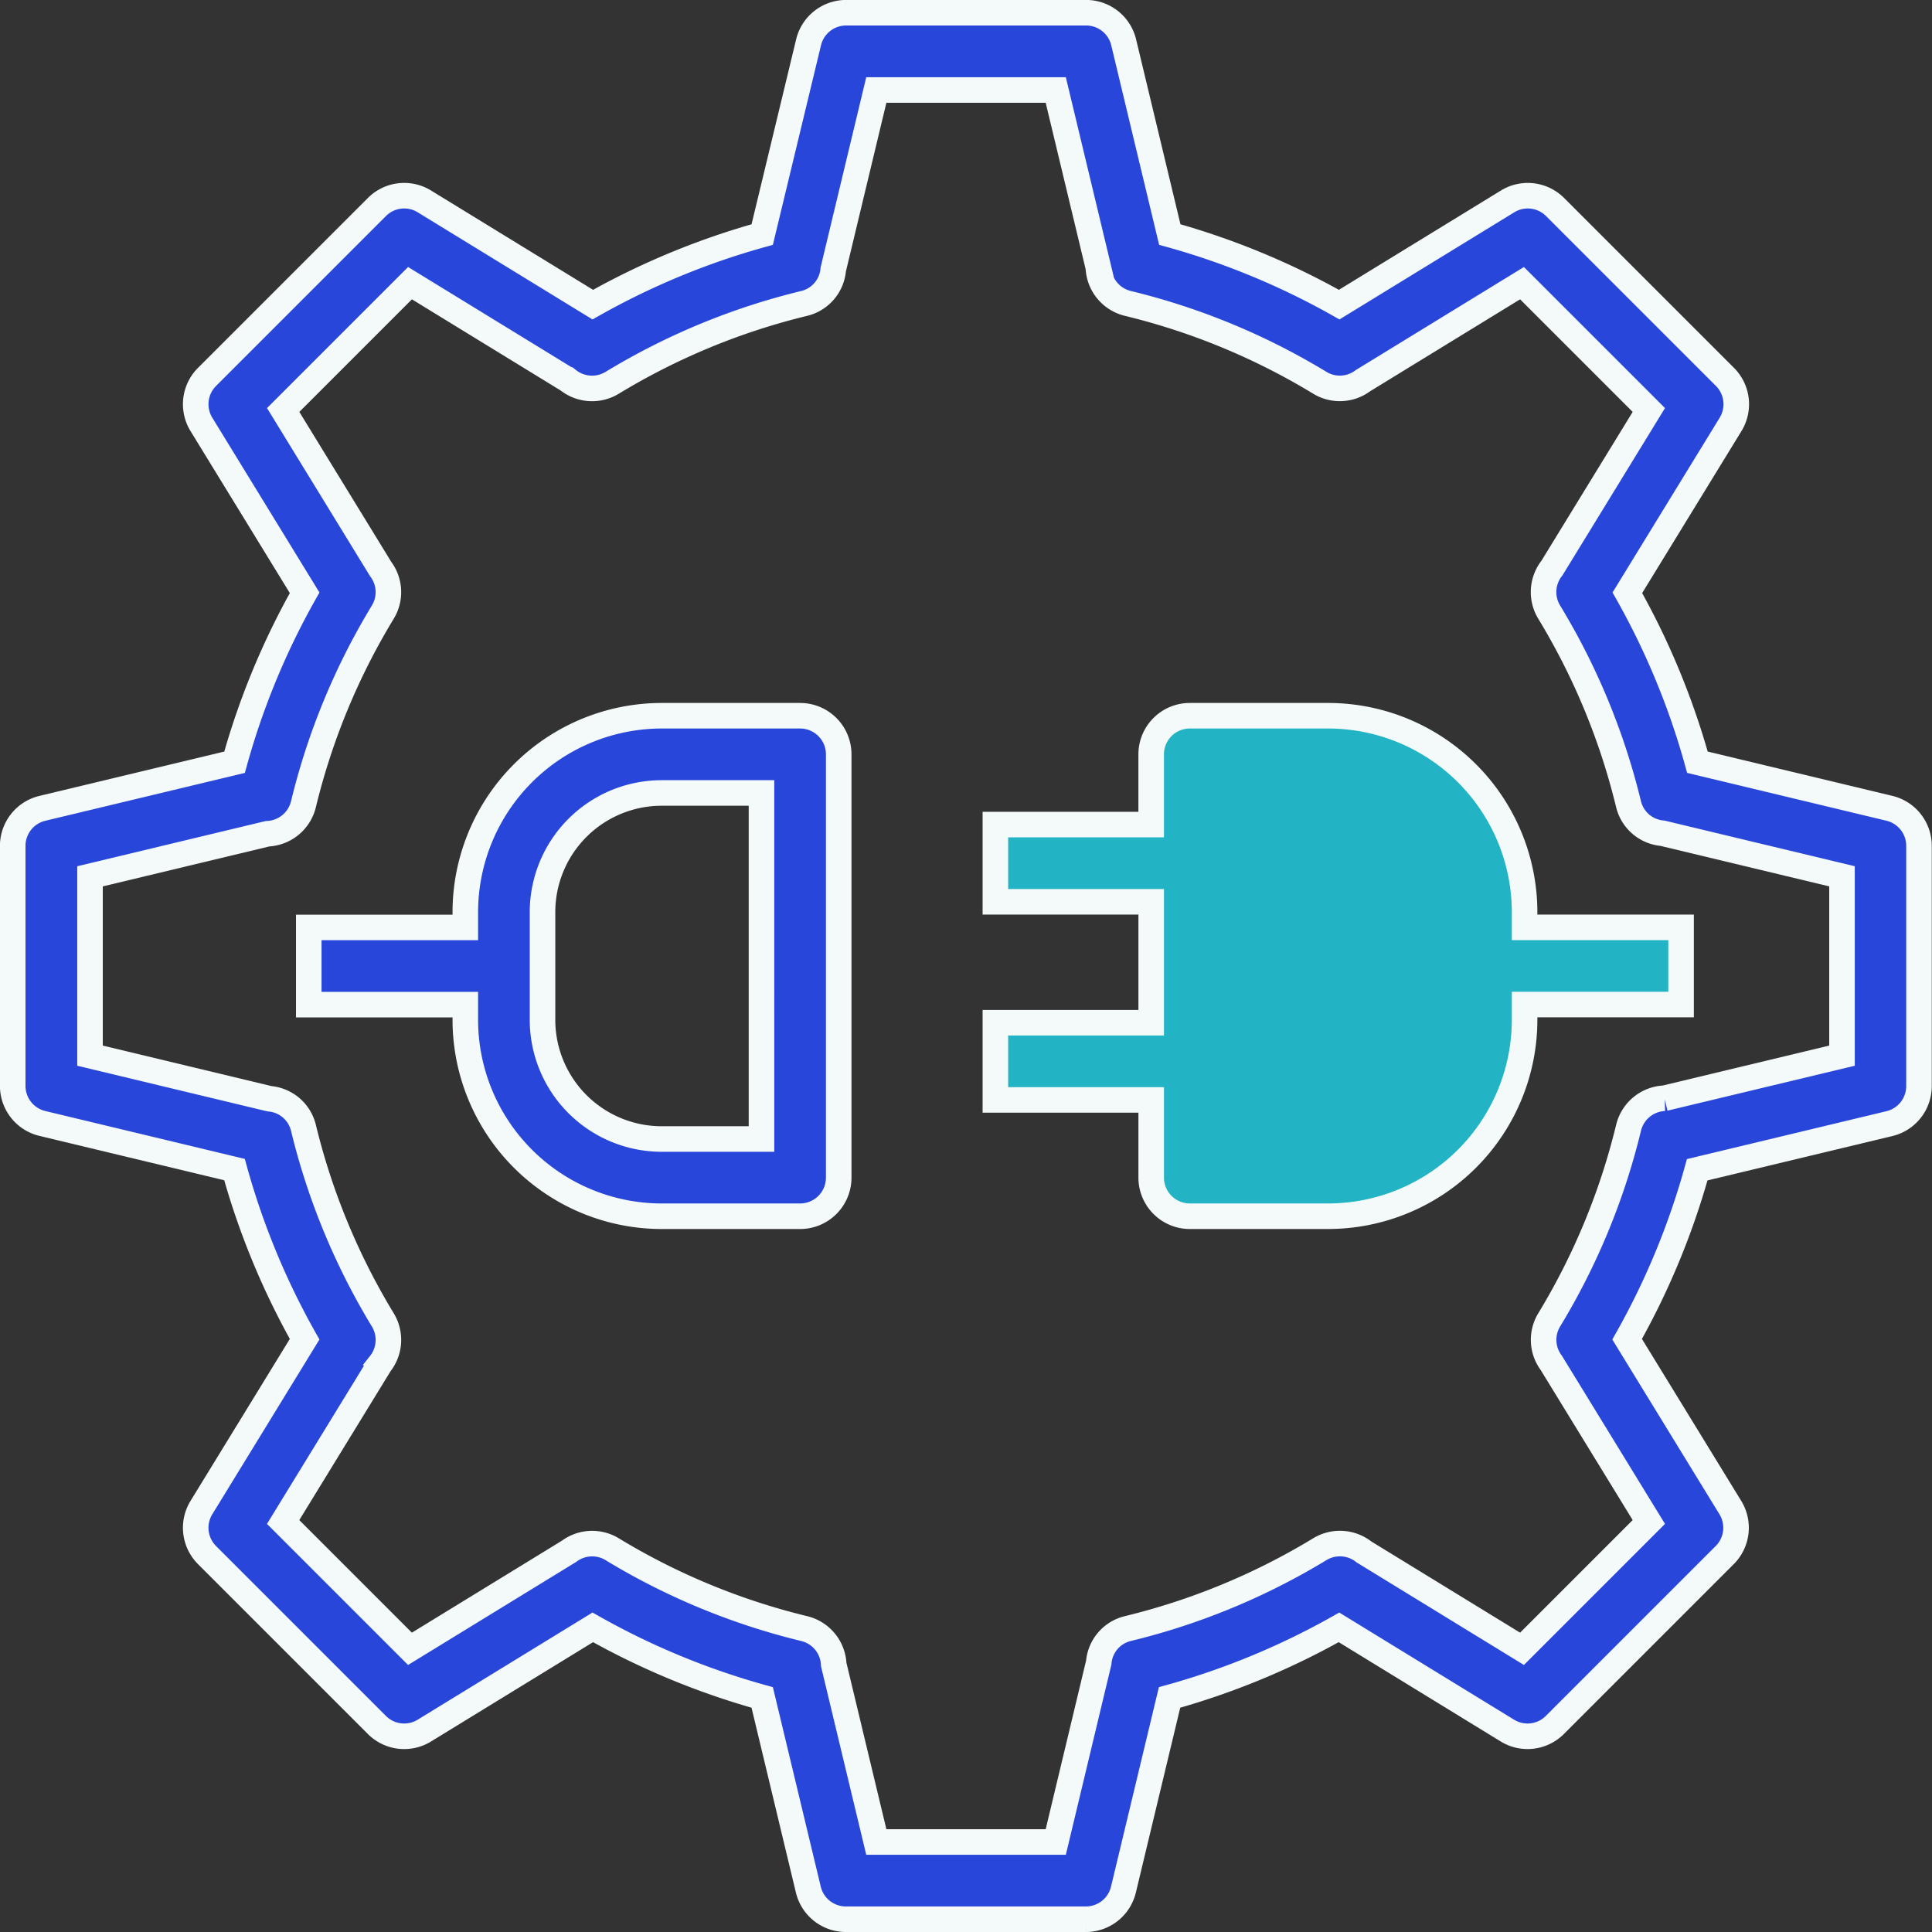
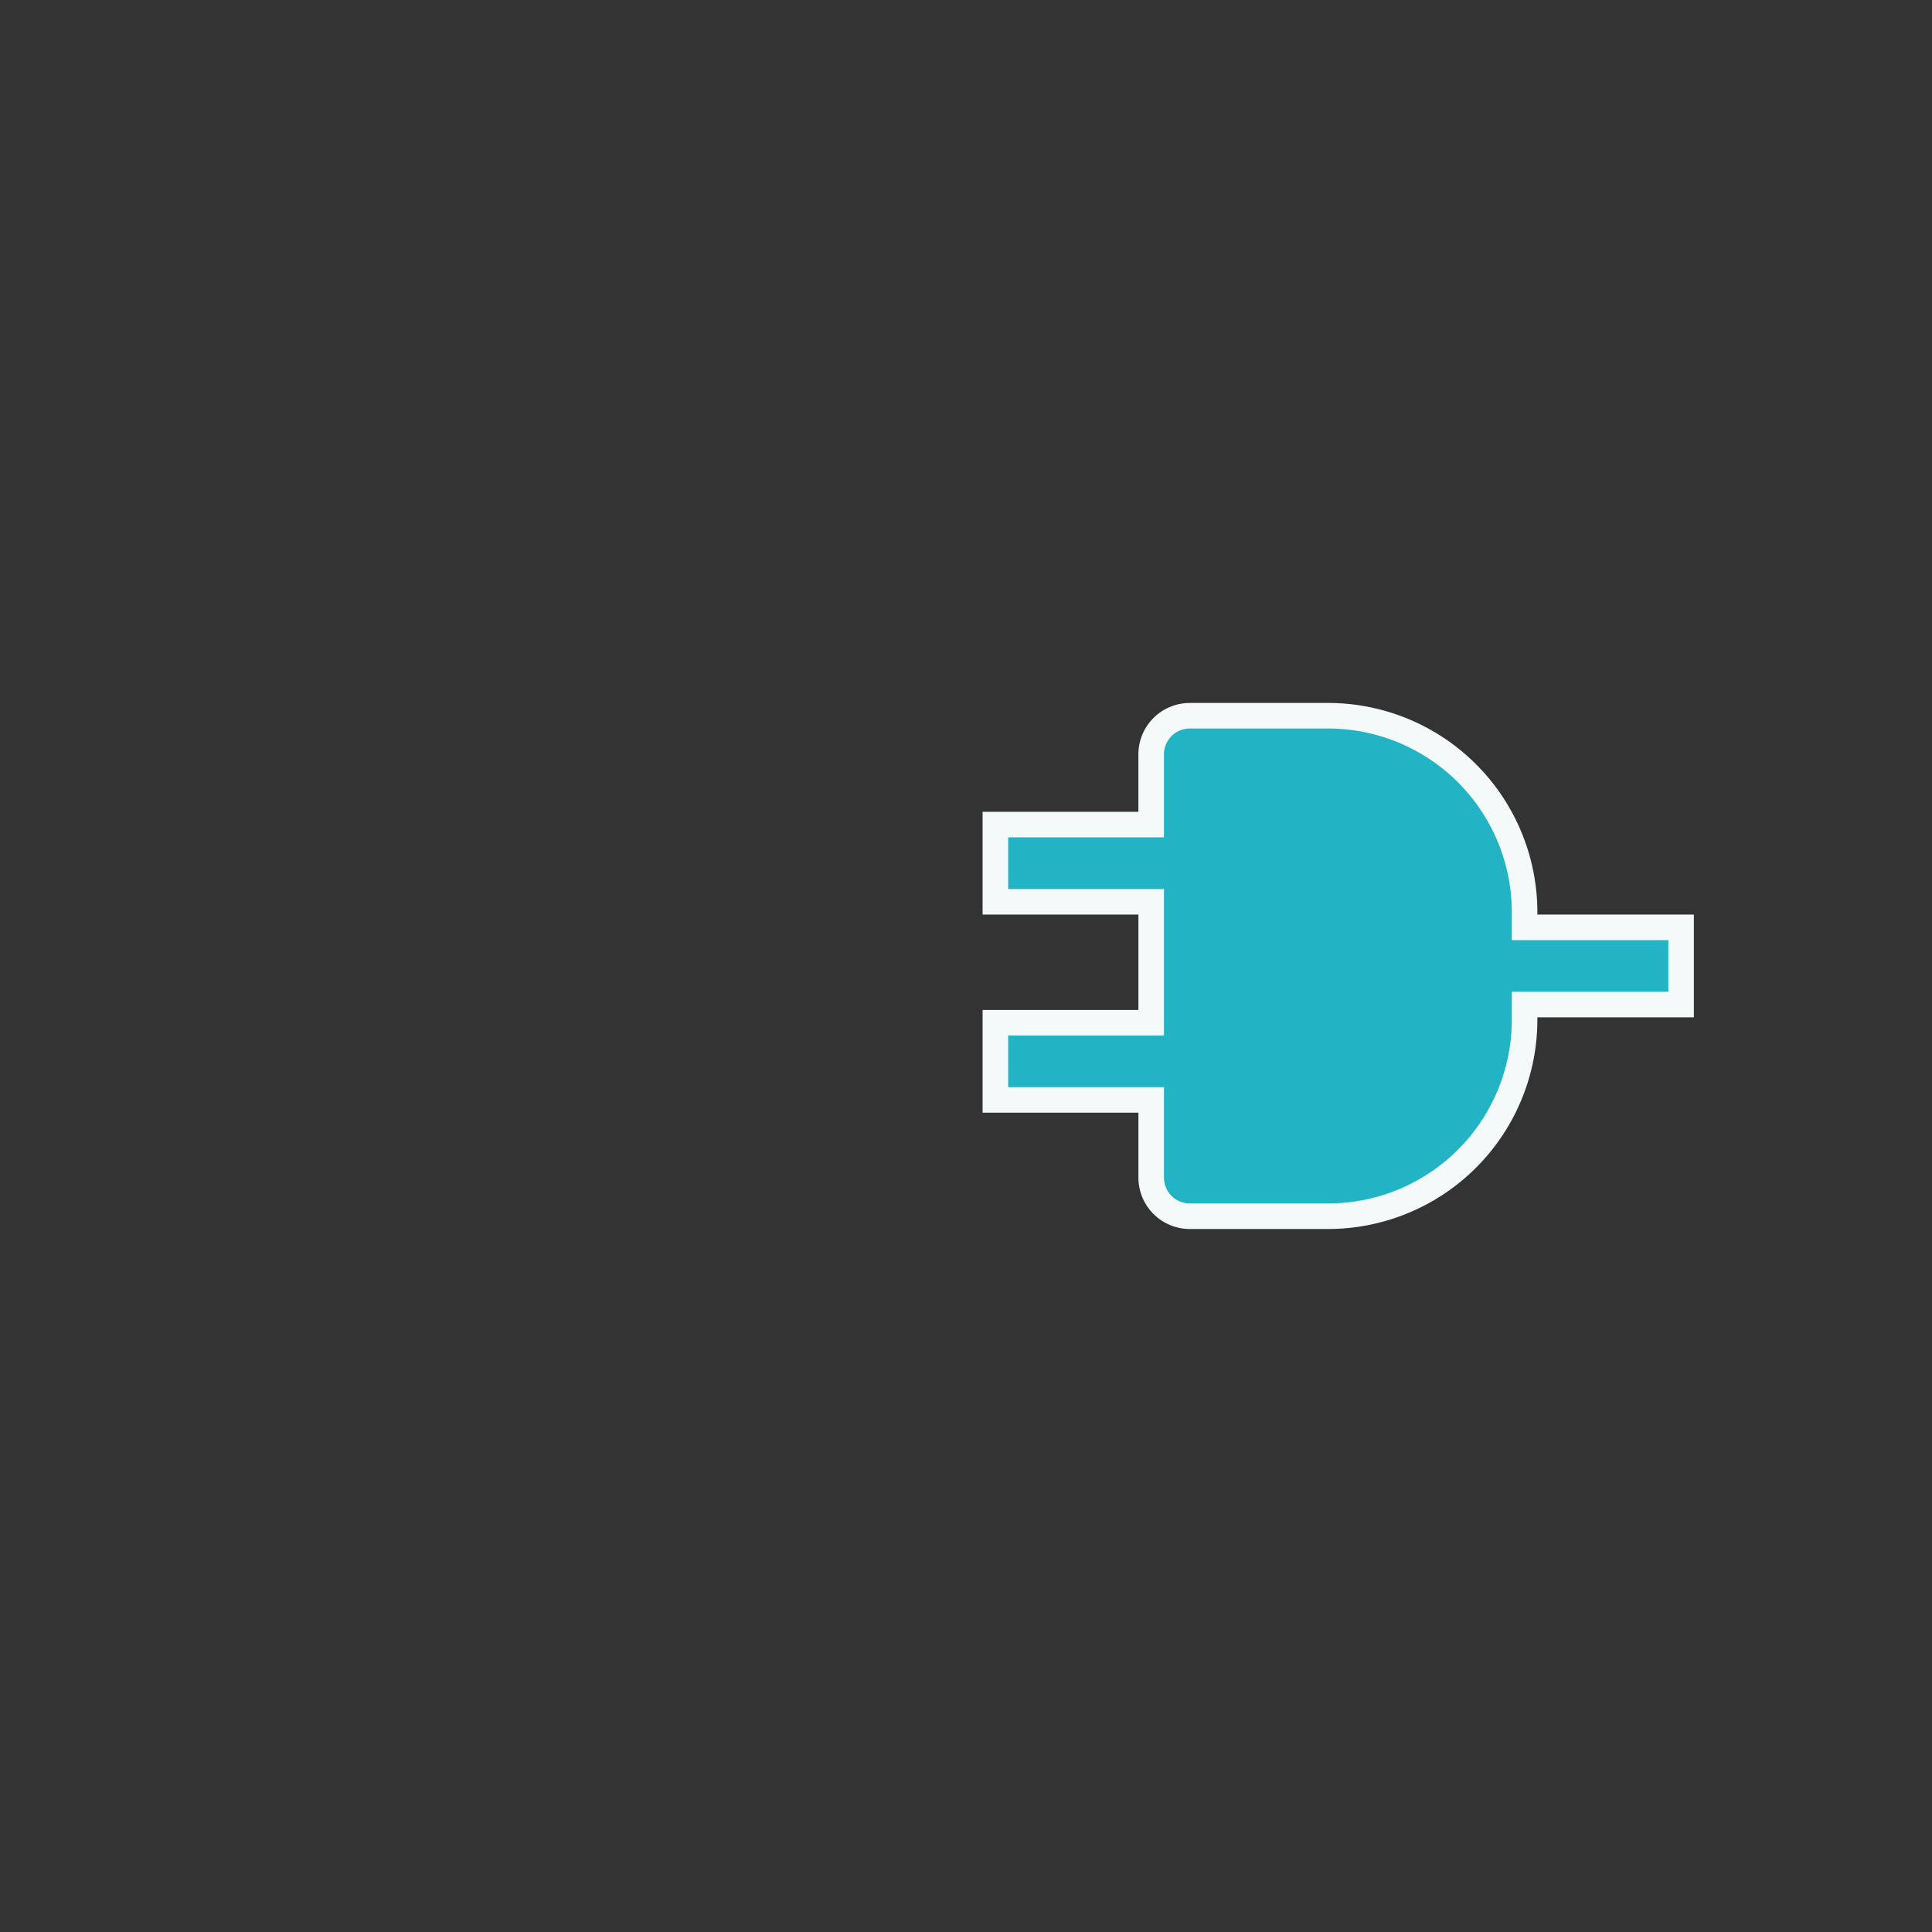
<svg xmlns="http://www.w3.org/2000/svg" width="113.43" height="113.429" viewBox="0 0 113.43 113.429">
  <rect x="0" y="0" width="113.43" height="113.429" fill="#333333" stroke="none" />
  <g id="partner1" transform="translate(-12.215 -12.215)">
    <g id="Group_1648" data-name="Group 1648" transform="translate(12.965 12.965)">
      <g id="Group_1647" data-name="Group 1647">
-         <path id="Path_1829" data-name="Path 1829" d="M123.156,59.674l-11.283-2.708a44.209,44.209,0,0,0-4.114-9.949l6.061-9.887a2.267,2.267,0,0,0-.331-2.787l-9.973-9.973a2.265,2.265,0,0,0-2.788-.33L90.841,30.1a44.282,44.282,0,0,0-9.946-4.115L78.187,14.7a2.268,2.268,0,0,0-2.2-1.738h-14.1a2.268,2.268,0,0,0-2.2,1.738L56.965,25.986A44.282,44.282,0,0,0,47.018,30.1l-9.887-6.06a2.263,2.263,0,0,0-2.788.33l-9.973,9.973a2.267,2.267,0,0,0-.331,2.787L30.1,47.018a44.208,44.208,0,0,0-4.114,9.949L14.7,59.674a2.267,2.267,0,0,0-1.738,2.2v14.1a2.267,2.267,0,0,0,1.738,2.2l11.283,2.708A44.208,44.208,0,0,0,30.1,90.842l-6.061,9.887a2.267,2.267,0,0,0,.331,2.787l9.973,9.973a2.261,2.261,0,0,0,2.788.33l9.886-6.06a44.322,44.322,0,0,0,9.948,4.115l2.708,11.283a2.268,2.268,0,0,0,2.2,1.738h14.1a2.268,2.268,0,0,0,2.2-1.738l2.708-11.283a44.322,44.322,0,0,0,9.948-4.115l9.886,6.06a2.264,2.264,0,0,0,2.788-.33l9.973-9.973a2.267,2.267,0,0,0,.331-2.787l-6.061-9.887a44.209,44.209,0,0,0,4.114-9.949l11.283-2.708a2.266,2.266,0,0,0,1.738-2.2v-14.1A2.266,2.266,0,0,0,123.156,59.674Zm-2.795,14.52-10.421,2.5a2.268,2.268,0,0,0-2.109,1.73,39.757,39.757,0,0,1-4.66,11.281,2.257,2.257,0,0,0,.122,2.526l5.727,9.342-7.446,7.446-9.281-5.689a2.27,2.27,0,0,0-2.587-.161,39.77,39.77,0,0,1-11.282,4.663,2.239,2.239,0,0,0-1.7,1.992L74.2,120.36H63.664l-2.5-10.416a2.266,2.266,0,0,0-1.73-2.112,39.77,39.77,0,0,1-11.282-4.663,2.261,2.261,0,0,0-2.526.124l-9.341,5.726-7.446-7.446,5.689-9.281a2.266,2.266,0,0,0,.161-2.587,39.757,39.757,0,0,1-4.66-11.281,2.244,2.244,0,0,0-1.991-1.7L17.5,74.194V63.665l10.421-2.5a2.268,2.268,0,0,0,2.109-1.73,39.757,39.757,0,0,1,4.66-11.281,2.257,2.257,0,0,0-.122-2.526l-5.727-9.342,7.446-7.446,9.276,5.686a2.269,2.269,0,0,0,2.591.165,39.751,39.751,0,0,1,11.282-4.663,2.239,2.239,0,0,0,1.7-1.992L63.664,17.5H74.2l2.5,10.416a2.266,2.266,0,0,0,1.73,2.112A39.751,39.751,0,0,1,89.706,34.69a2.257,2.257,0,0,0,2.528-.125l9.34-5.725,7.446,7.446-5.689,9.281a2.266,2.266,0,0,0-.161,2.587,39.756,39.756,0,0,1,4.66,11.281,2.244,2.244,0,0,0,1.991,1.7l10.54,2.529Z" transform="translate(-12.965 -12.965)" fill="#2946db" stroke="#f4fafa" stroke-width="1.5" />
-         <path id="Path_1830" data-name="Path 1830" d="M53.312,40.277h-8.13A11.541,11.541,0,0,0,33.656,51.806v.9H24.465v4.533h9.191v.9A11.541,11.541,0,0,0,45.182,69.662h8.13a2.267,2.267,0,0,0,2.267-2.267V42.544A2.267,2.267,0,0,0,53.312,40.277ZM51.045,65.128H45.182a7,7,0,0,1-6.993-6.995V51.806a7,7,0,0,1,6.993-6.995h5.863Z" transform="translate(-7.087 0.995)" fill="#2946db" stroke="#f4fafa" stroke-width="1.5" />
        <path id="Path_1831" data-name="Path 1831" d="M82.213,51.806A11.541,11.541,0,0,0,70.686,40.277h-8.13a2.267,2.267,0,0,0-2.267,2.267v4.122H51.142V51.2H60.29v7.1H51.142v4.533H60.29v4.561a2.267,2.267,0,0,0,2.267,2.267h8.13A11.541,11.541,0,0,0,82.213,58.133v-.9H91.4V52.7H82.213Z" transform="translate(6.548 0.995)" fill="#22b4c4" stroke="#f4fafa" stroke-width="1.5" />
      </g>
    </g>
  </g>
</svg>